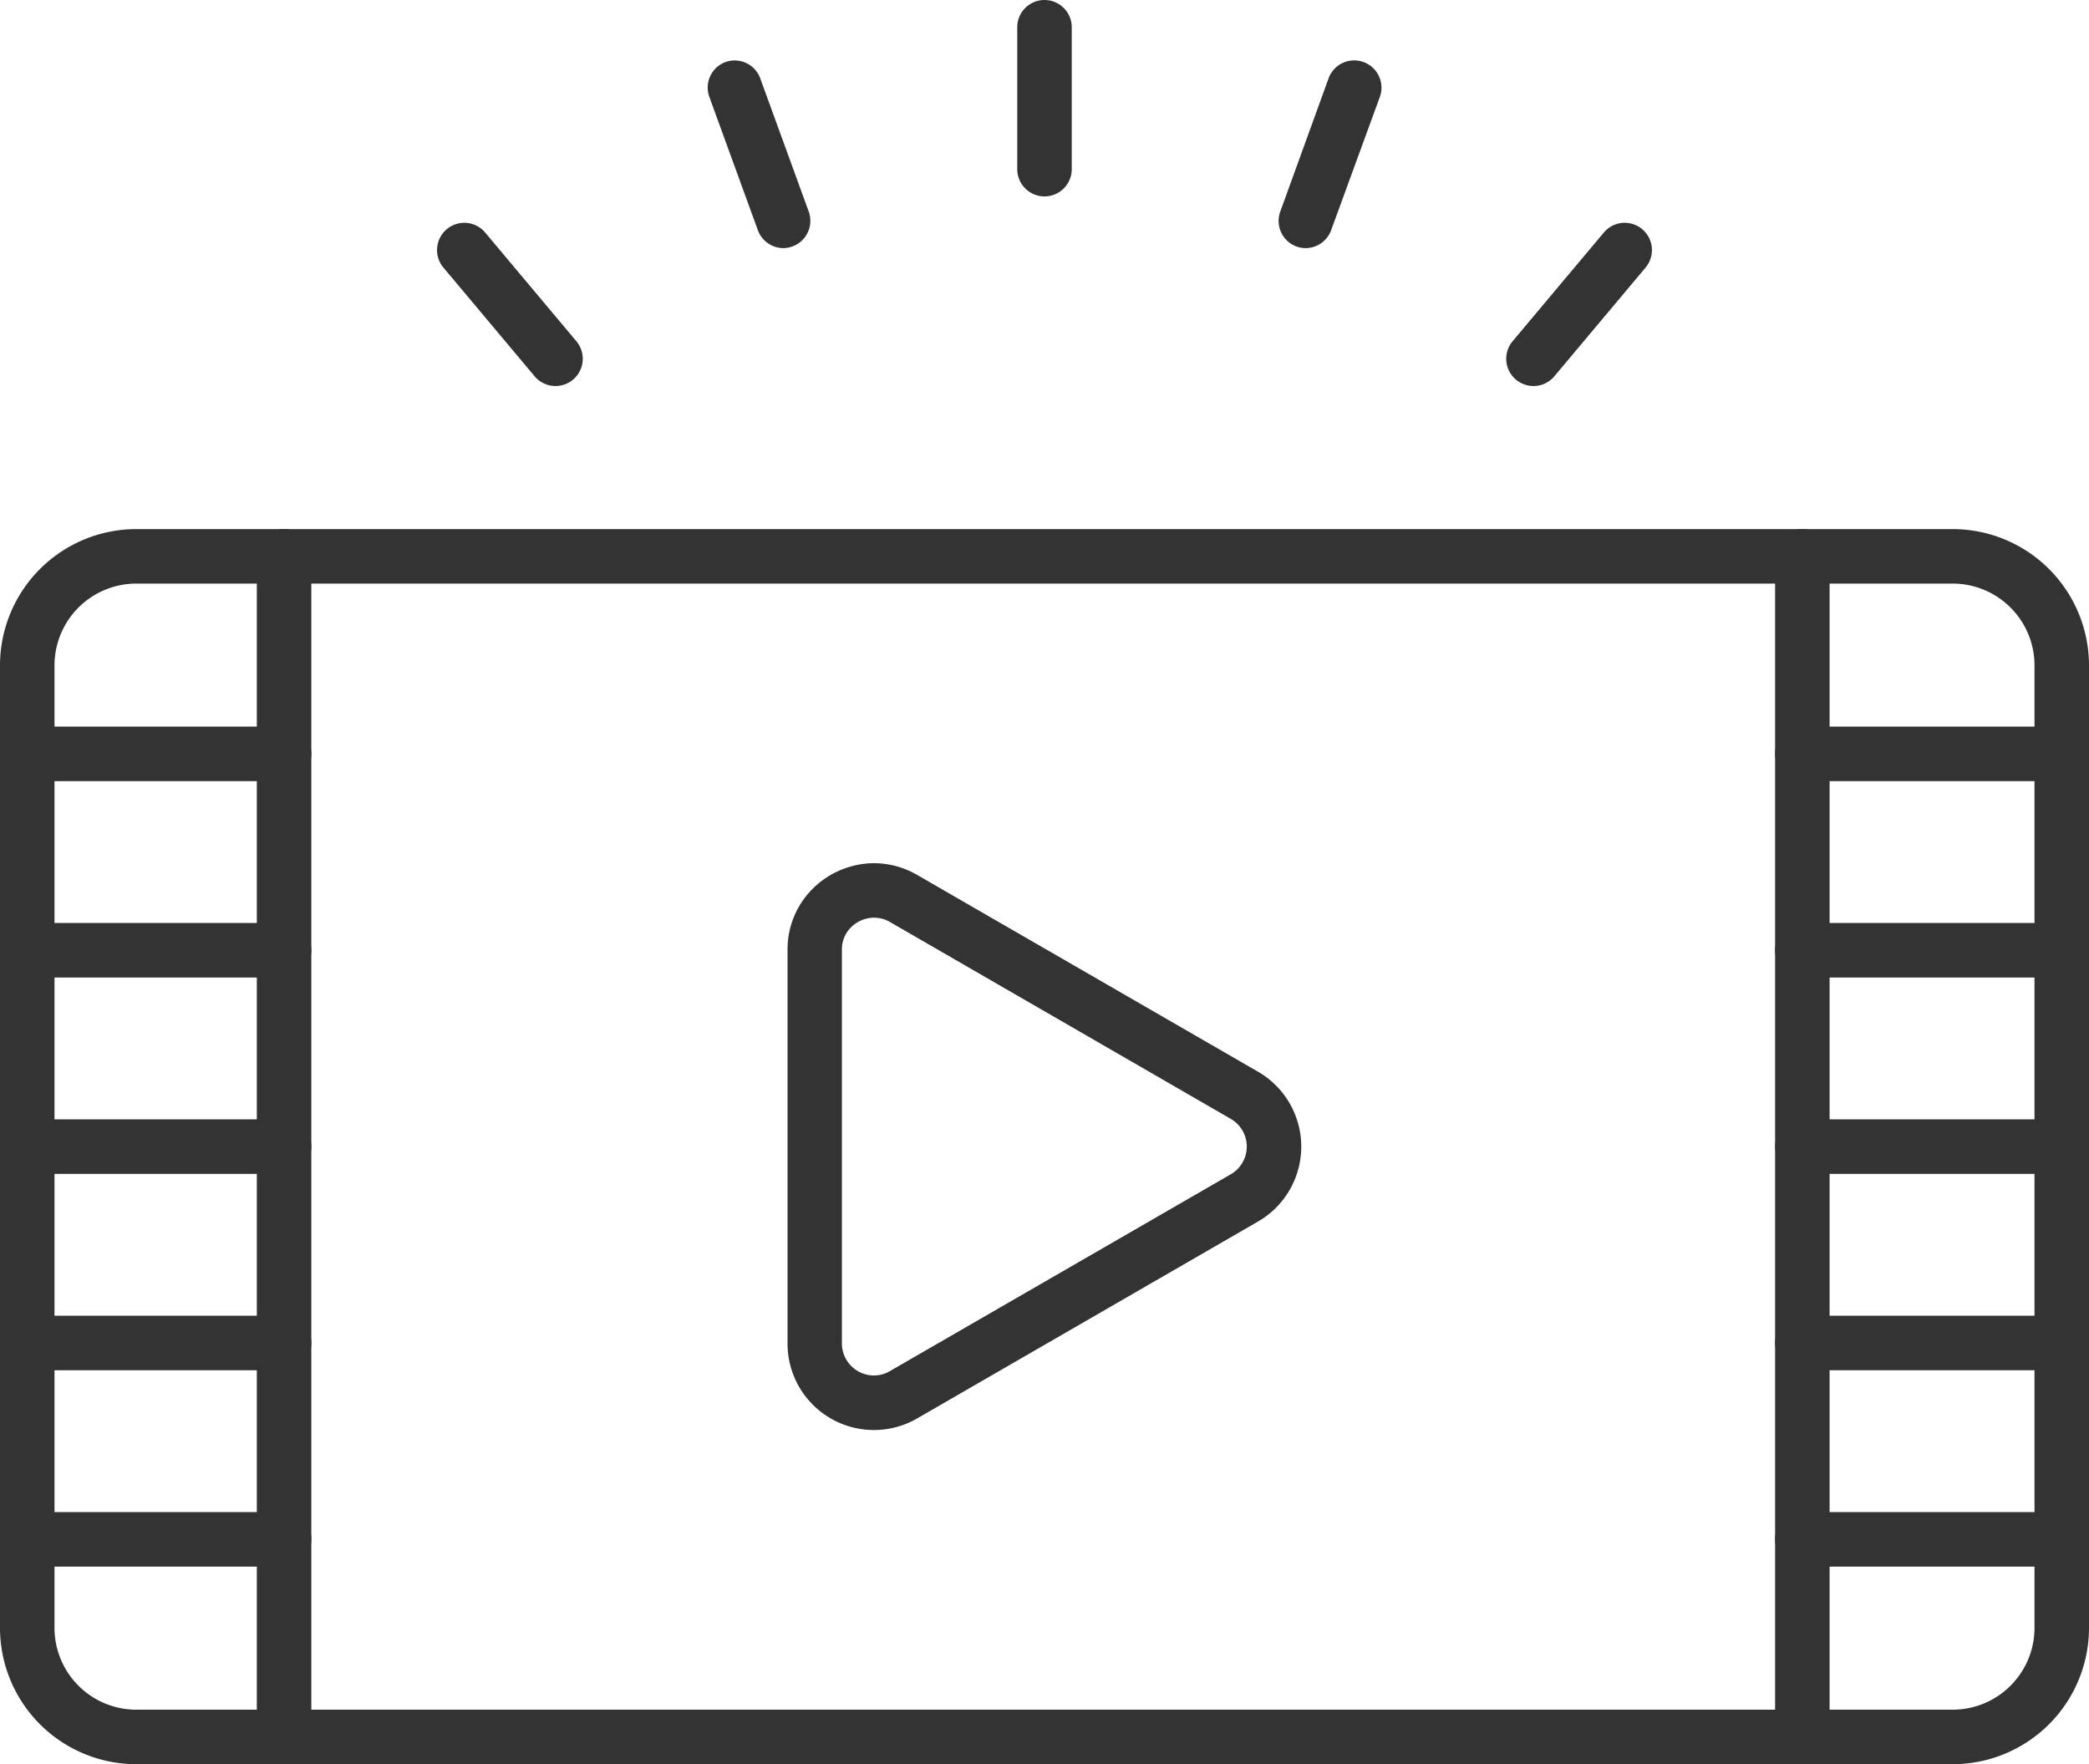
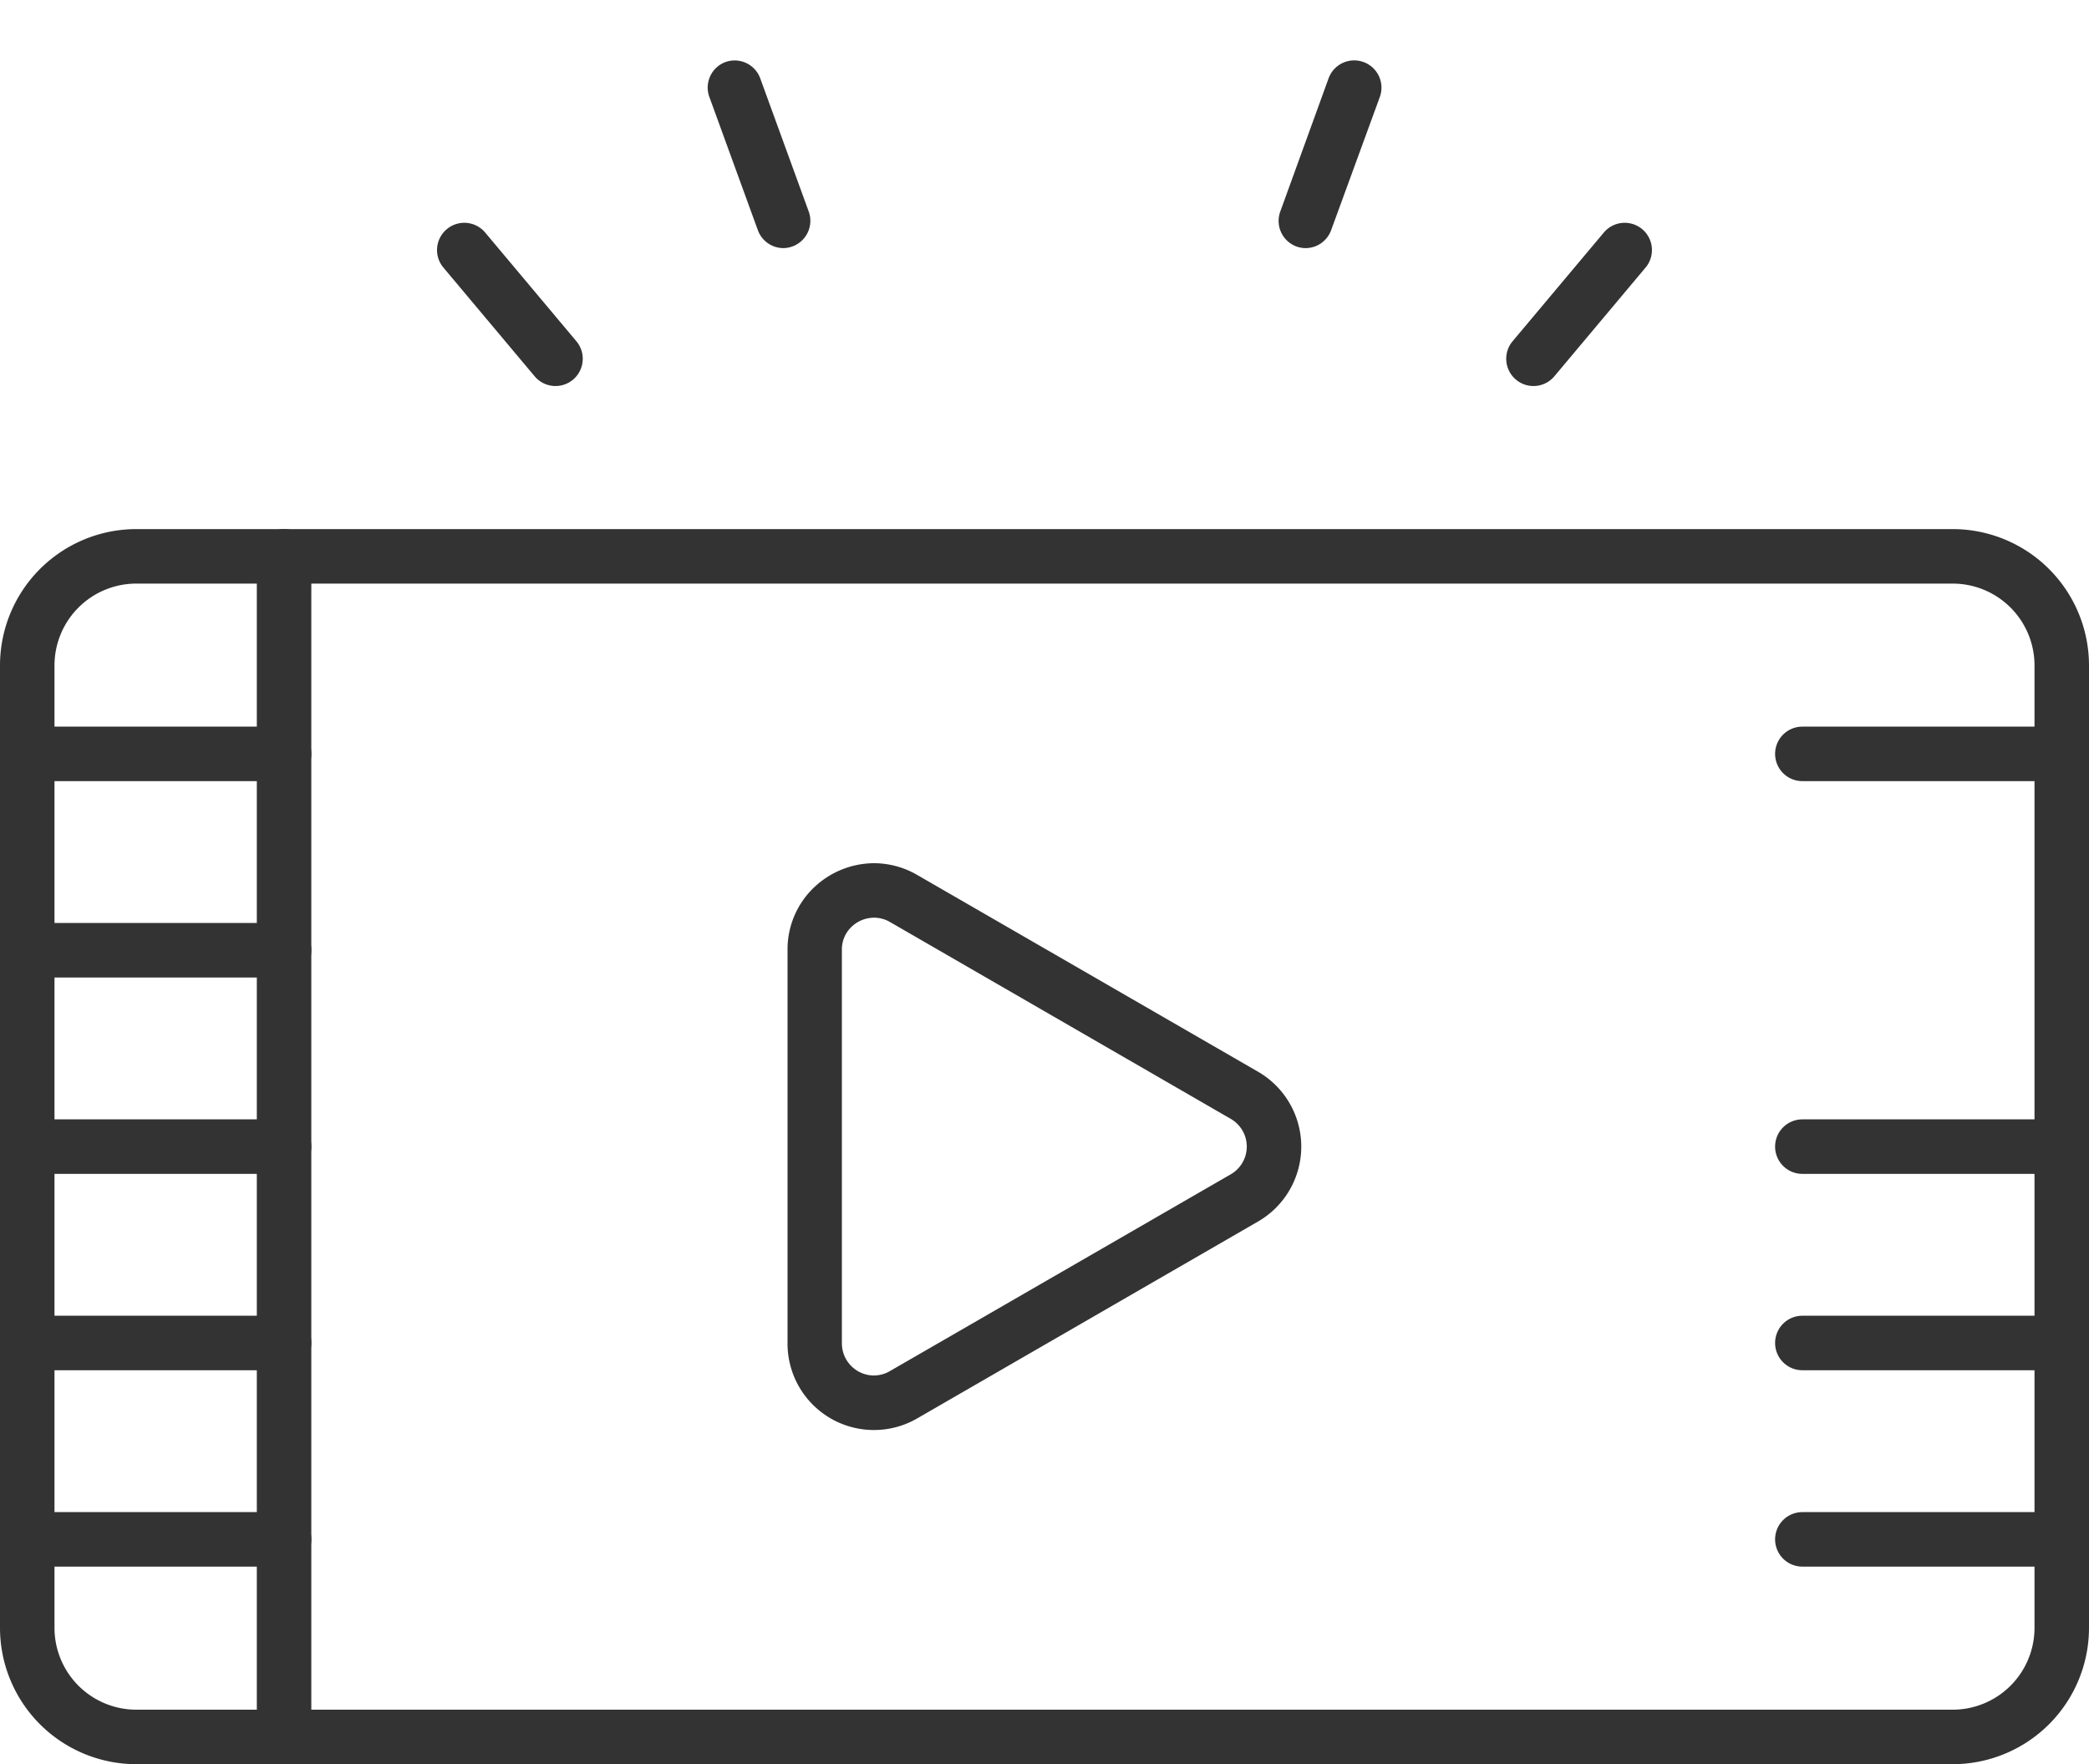
<svg xmlns="http://www.w3.org/2000/svg" width="57.5" height="48.557" viewBox="0 0 57.5 48.557">
  <g id="f-b-icon1" transform="translate(-0.75 -0.75)">
    <g id="グループ_6343" data-name="グループ 6343" transform="translate(1.5 1.5)">
      <path id="長方形_9518" data-name="長方形 9518" d="M3-.75H53A3.754,3.754,0,0,1,56.75,3V29.495A3.754,3.754,0,0,1,53,33.245H3a3.754,3.754,0,0,1-3.75-3.75V3A3.754,3.754,0,0,1,3-.75ZM53,31.745a2.253,2.253,0,0,0,2.25-2.25V3A2.253,2.253,0,0,0,53,.75H3A2.253,2.253,0,0,0,.75,3V29.495A2.253,2.253,0,0,0,3,31.745Z" transform="translate(0 14.563)" fill="#333" />
      <path id="パス_379" data-name="パス 379" d="M43,44.45h0a2.381,2.381,0,0,1,1.188.322l9.383,5.417a2.381,2.381,0,0,1,0,4.124L44.193,59.73a2.378,2.378,0,0,1-3.572-2.062V46.833a2.354,2.354,0,0,1,.728-1.715A2.415,2.415,0,0,1,43,44.45Zm0,14.1a.867.867,0,0,0,.438-.12l9.383-5.417a.881.881,0,0,0,0-1.526L43.443,46.07A.867.867,0,0,0,43,45.95h0a.9.9,0,0,0-.617.251.855.855,0,0,0-.266.632V57.668A.886.886,0,0,0,43,58.551Z" transform="translate(-19.694 -21.441)" fill="#333" />
      <path id="線_281" data-name="線 281" d="M0,33.245a.75.75,0,0,1-.75-.75V0A.75.75,0,0,1,0-.75.75.75,0,0,1,.75,0V32.495A.75.75,0,0,1,0,33.245Z" transform="translate(7.069 14.562)" fill="#333" />
-       <path id="線_282" data-name="線 282" d="M0,33.245a.75.75,0,0,1-.75-.75V0A.75.75,0,0,1,0-.75.75.75,0,0,1,.75,0V32.495A.75.75,0,0,1,0,33.245Z" transform="translate(48.86 14.562)" fill="#333" />
      <path id="線_283" data-name="線 283" d="M7.069.75H0A.75.75,0,0,1-.75,0,.75.75,0,0,1,0-.75H7.069a.75.75,0,0,1,.75.75A.75.75,0,0,1,7.069.75Z" transform="translate(0 20)" fill="#333" />
      <path id="線_284" data-name="線 284" d="M7.069.75H0A.75.75,0,0,1-.75,0,.75.75,0,0,1,0-.75H7.069a.75.75,0,0,1,.75.75A.75.75,0,0,1,7.069.75Z" transform="translate(0 25.405)" fill="#333" />
      <path id="線_285" data-name="線 285" d="M7.069.75H0A.75.75,0,0,1-.75,0,.75.75,0,0,1,0-.75H7.069a.75.75,0,0,1,.75.75A.75.75,0,0,1,7.069.75Z" transform="translate(0 30.81)" fill="#333" />
      <path id="線_286" data-name="線 286" d="M7.069.75H0A.75.75,0,0,1-.75,0,.75.75,0,0,1,0-.75H7.069a.75.75,0,0,1,.75.75A.75.75,0,0,1,7.069.75Z" transform="translate(0 36.215)" fill="#333" />
      <path id="線_287" data-name="線 287" d="M7.069.75H0A.75.75,0,0,1-.75,0,.75.75,0,0,1,0-.75H7.069a.75.75,0,0,1,.75.75A.75.75,0,0,1,7.069.75Z" transform="translate(0 41.62)" fill="#333" />
      <path id="線_288" data-name="線 288" d="M7.069.75H0A.75.75,0,0,1-.75,0,.75.75,0,0,1,0-.75H7.069a.75.75,0,0,1,.75.75A.75.75,0,0,1,7.069.75Z" transform="translate(48.86 20)" fill="#333" />
-       <path id="線_289" data-name="線 289" d="M7.069.75H0A.75.75,0,0,1-.75,0,.75.75,0,0,1,0-.75H7.069a.75.75,0,0,1,.75.75A.75.75,0,0,1,7.069.75Z" transform="translate(48.86 25.405)" fill="#333" />
      <path id="線_290" data-name="線 290" d="M7.069.75H0A.75.75,0,0,1-.75,0,.75.75,0,0,1,0-.75H7.069a.75.75,0,0,1,.75.75A.75.75,0,0,1,7.069.75Z" transform="translate(48.86 30.81)" fill="#333" />
      <path id="線_291" data-name="線 291" d="M7.069.75H0A.75.75,0,0,1-.75,0,.75.75,0,0,1,0-.75H7.069a.75.75,0,0,1,.75.75A.75.75,0,0,1,7.069.75Z" transform="translate(48.86 36.215)" fill="#333" />
      <path id="線_292" data-name="線 292" d="M7.069.75H0A.75.75,0,0,1-.75,0,.75.75,0,0,1,0-.75H7.069a.75.75,0,0,1,.75.75A.75.75,0,0,1,7.069.75Z" transform="translate(48.86 41.62)" fill="#333" />
-       <path id="線_293" data-name="線 293" d="M0,4.656a.75.75,0,0,1-.75-.75V0A.75.75,0,0,1,0-.75.75.75,0,0,1,.75,0V3.906A.75.75,0,0,1,0,4.656Z" transform="translate(28)" fill="#333" />
      <path id="線_294" data-name="線 294" d="M1.336,4.421a.75.75,0,0,1-.7-.494L-.7.257A.75.75,0,0,1-.256-.7.75.75,0,0,1,.7-.256l1.336,3.67a.751.751,0,0,1-.7,1.007Z" transform="translate(19.474 1.658)" fill="#333" />
      <path id="線_295" data-name="線 295" d="M2.511,3.742a.748.748,0,0,1-.575-.268L-.575.482A.75.75,0,0,1-.482-.575.75.75,0,0,1,.575-.482L3.085,2.51a.75.75,0,0,1-.574,1.232Z" transform="translate(12.03 6.133)" fill="#333" />
      <path id="線_296" data-name="線 296" d="M0,4.421a.749.749,0,0,1-.256-.045A.75.75,0,0,1-.7,3.414L.631-.256A.75.75,0,0,1,1.592-.7a.75.75,0,0,1,.448.961L.7,3.927A.75.75,0,0,1,0,4.421Z" transform="translate(35.19 1.658)" fill="#333" />
      <path id="線_297" data-name="線 297" d="M0,3.742a.747.747,0,0,1-.482-.176A.75.75,0,0,1-.575,2.51L1.936-.482A.75.75,0,0,1,2.993-.575.75.75,0,0,1,3.085.482L.575,3.474A.748.748,0,0,1,0,3.742Z" transform="translate(41.459 6.133)" fill="#333" />
    </g>
  </g>
</svg>